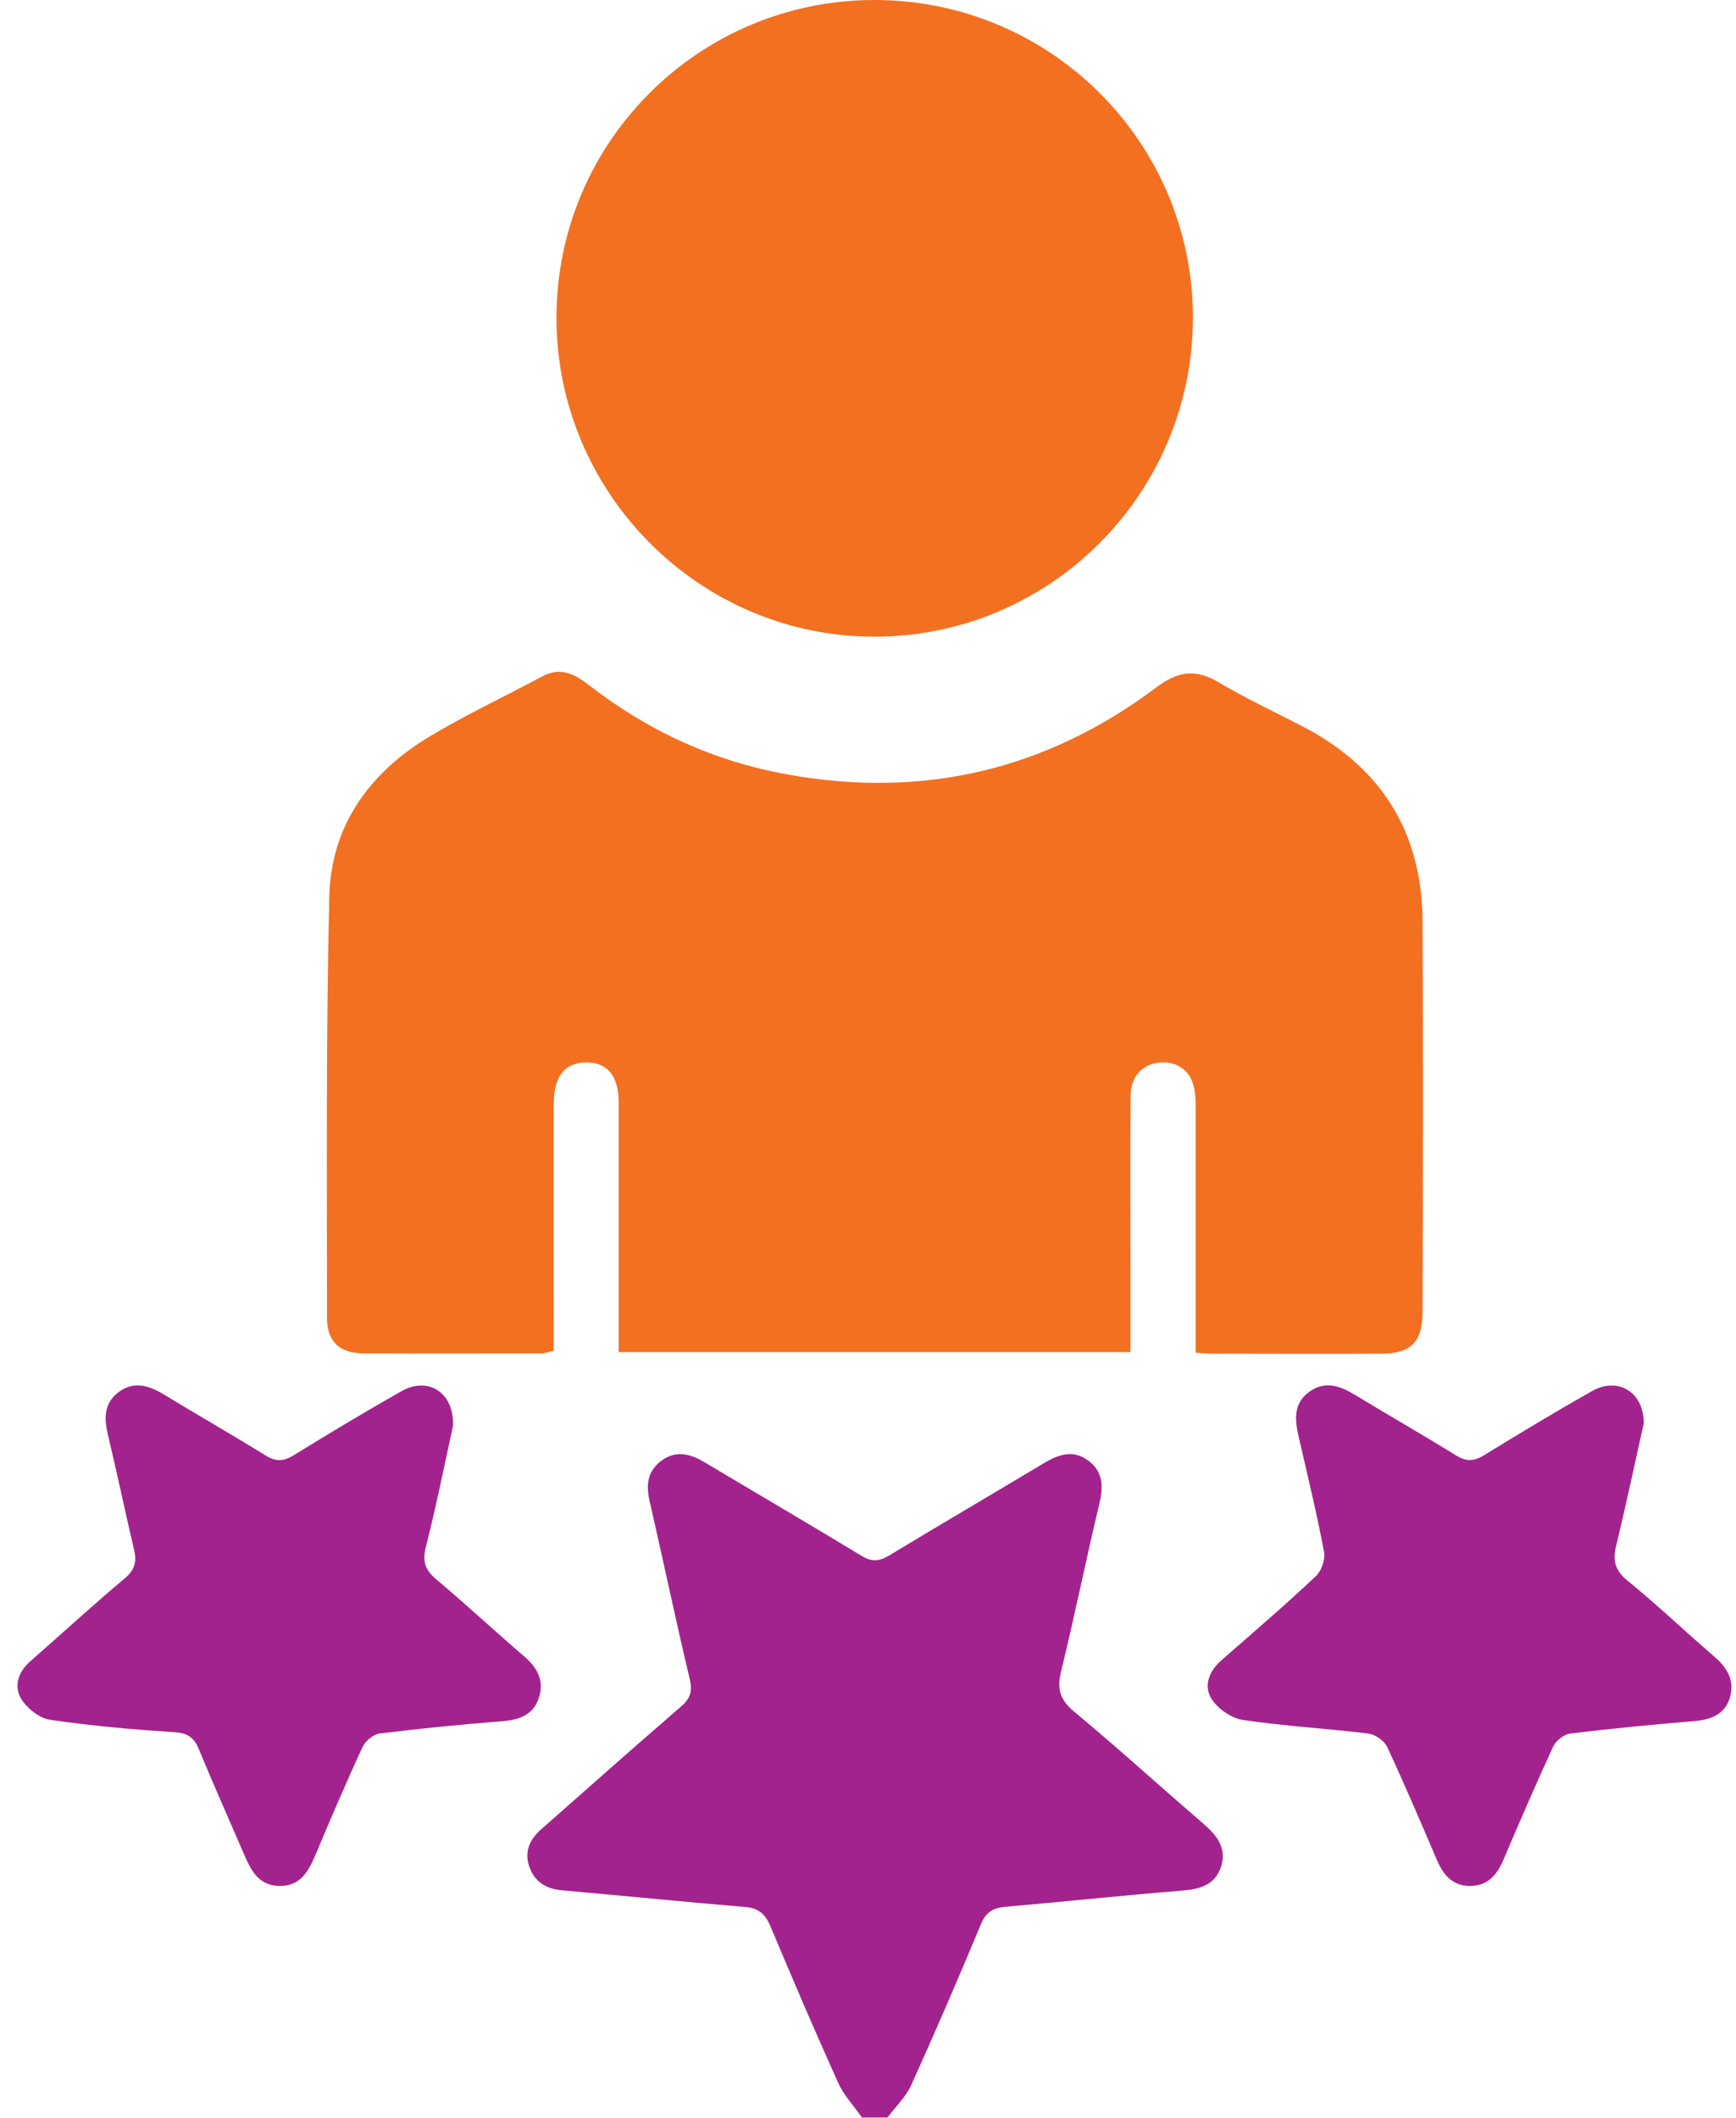
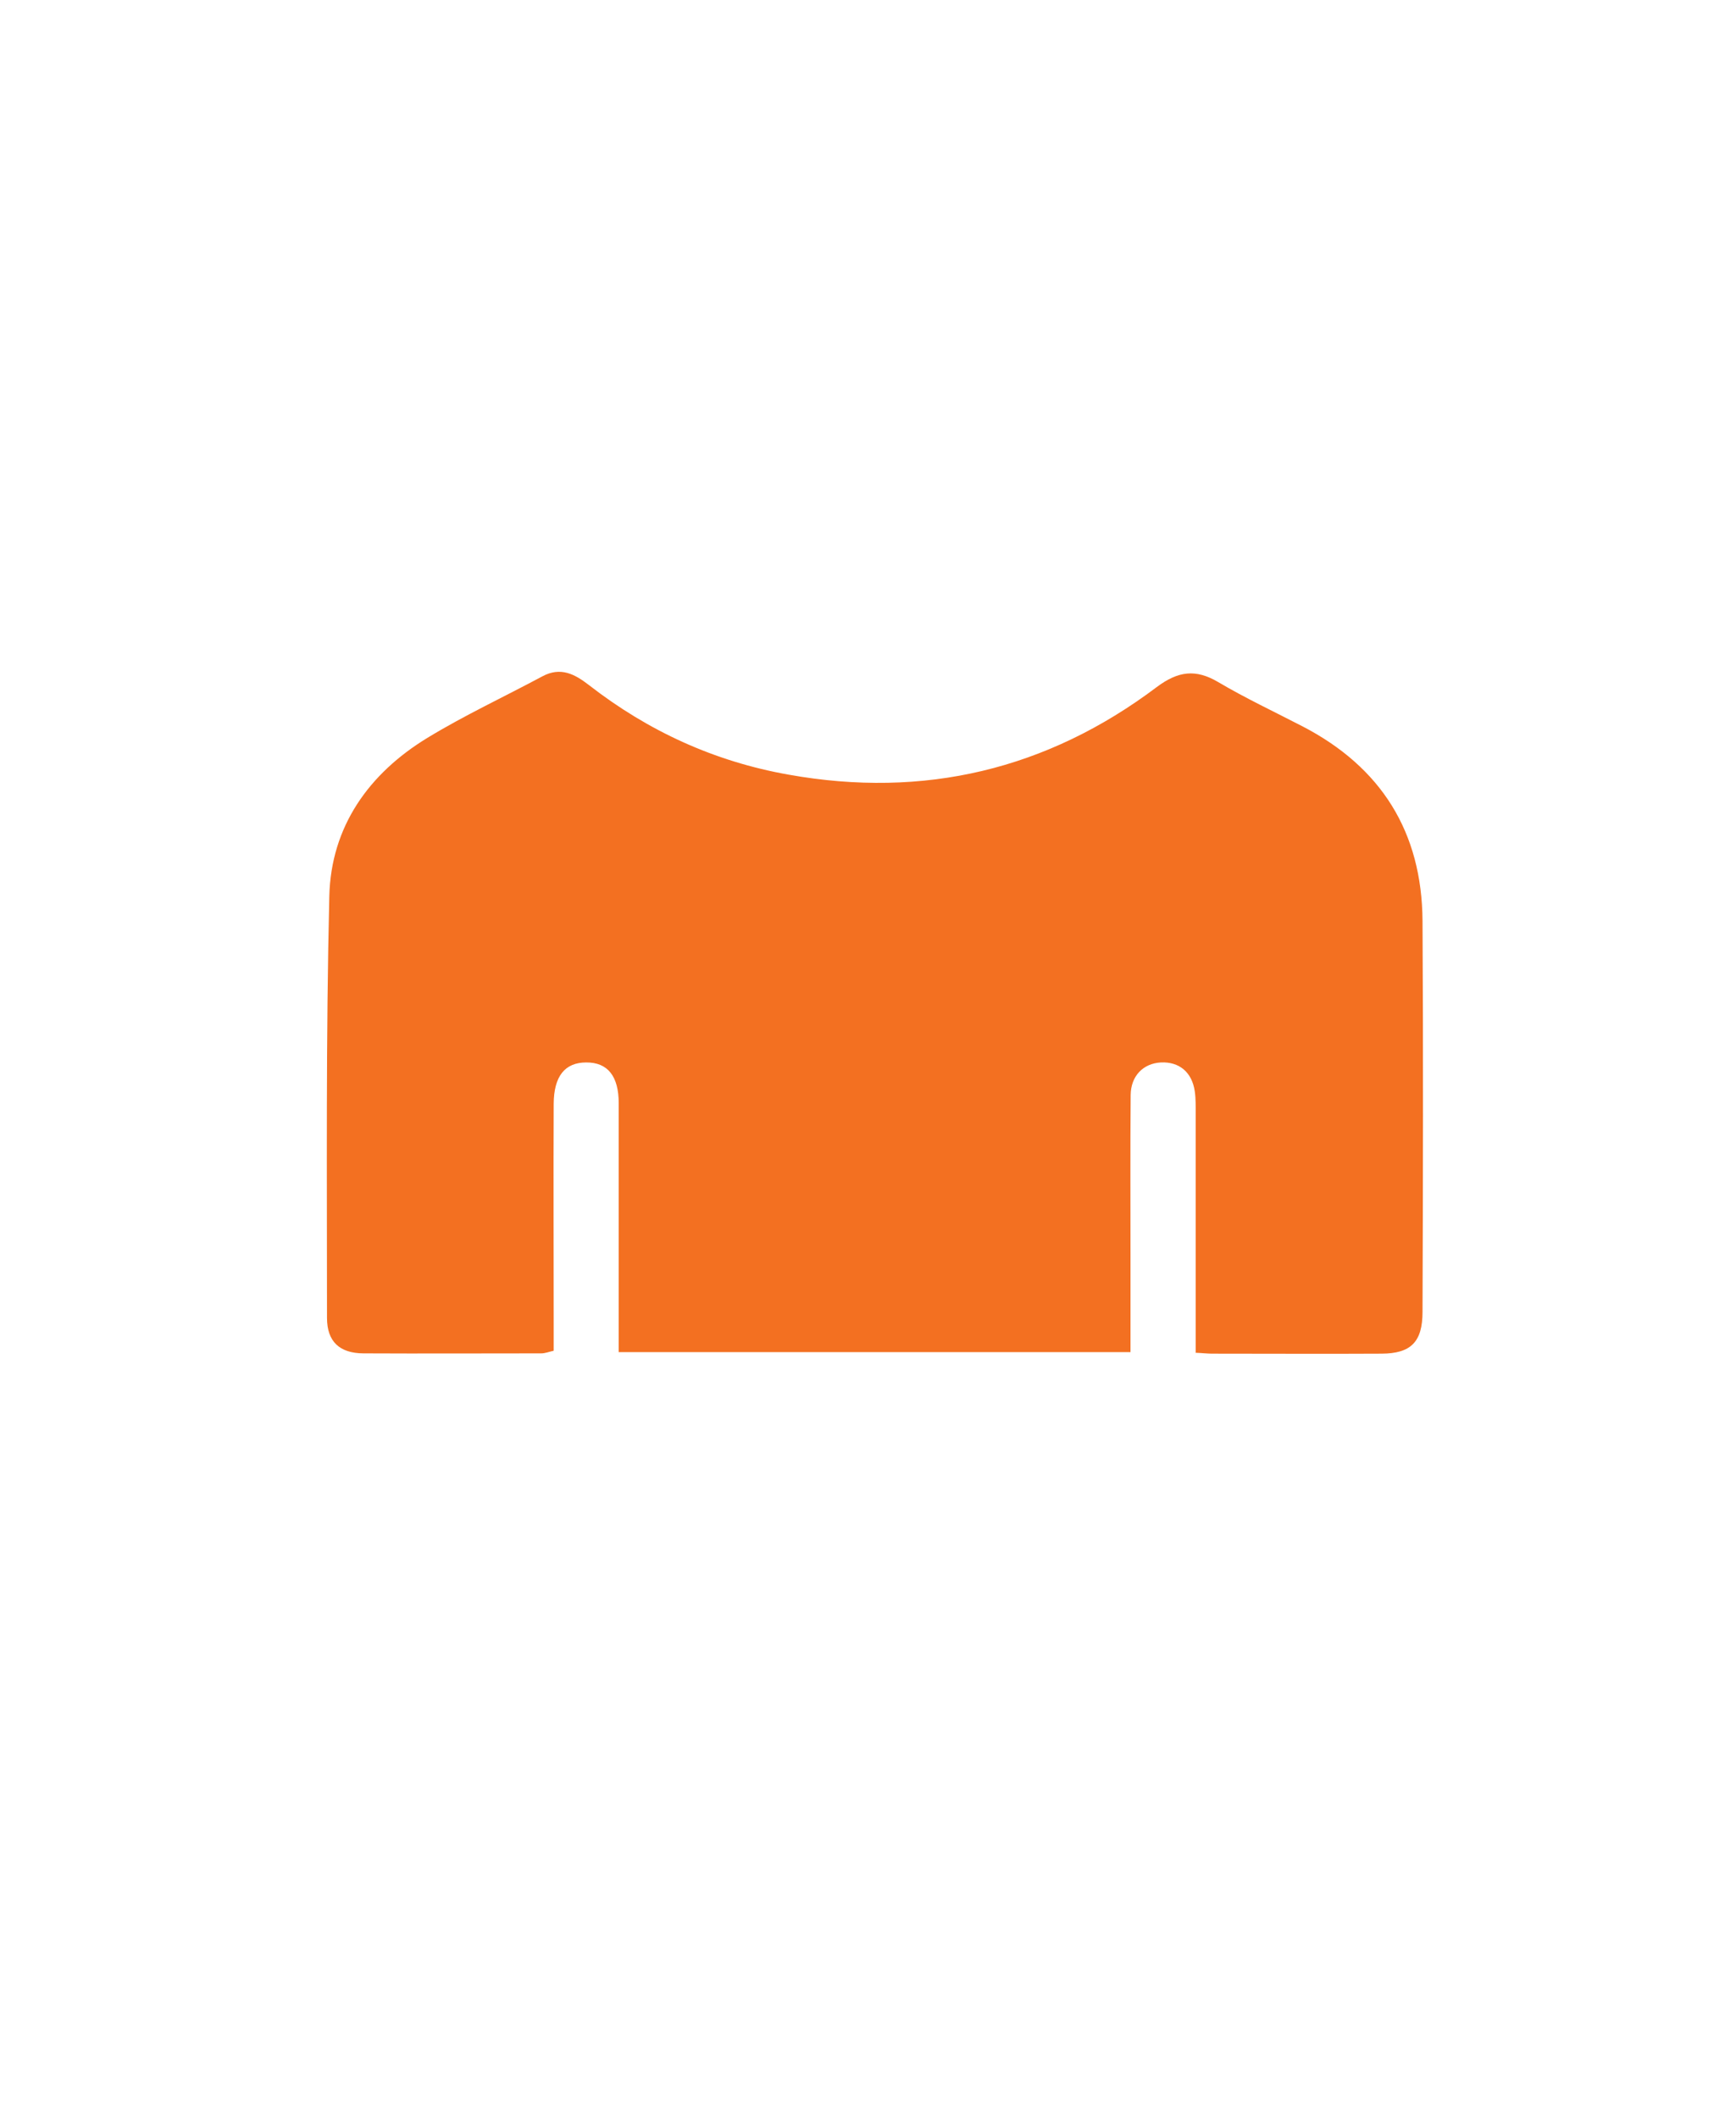
<svg xmlns="http://www.w3.org/2000/svg" width="82" height="100" viewBox="0 0 82 100" fill="none">
-   <path d="M40.726 100C40.348 99.454 39.867 98.952 39.598 98.362C38.492 95.909 37.429 93.427 36.388 90.945C36.148 90.37 35.82 90.093 35.18 90.042C32.297 89.802 29.422 89.511 26.539 89.256C25.775 89.191 25.236 88.834 24.996 88.121C24.763 87.429 25.018 86.854 25.557 86.381C27.755 84.445 29.939 82.501 32.159 80.587C32.617 80.194 32.719 79.852 32.574 79.255C31.911 76.481 31.329 73.679 30.689 70.898C30.506 70.127 30.579 69.472 31.234 68.977C31.897 68.482 32.566 68.627 33.236 69.02C35.718 70.498 38.215 71.961 40.69 73.46C41.178 73.759 41.527 73.73 42 73.446C44.417 71.983 46.863 70.556 49.286 69.1C49.971 68.693 50.655 68.431 51.368 68.94C52.118 69.472 52.125 70.192 51.922 71.029C51.295 73.65 50.764 76.292 50.124 78.905C49.92 79.728 50.051 80.245 50.728 80.812C52.802 82.537 54.804 84.357 56.849 86.119C57.483 86.665 57.956 87.269 57.679 88.135C57.395 89.001 56.682 89.205 55.83 89.271C53.042 89.496 50.262 89.795 47.481 90.035C46.899 90.086 46.564 90.297 46.331 90.865C45.269 93.412 44.177 95.945 43.041 98.457C42.786 99.017 42.299 99.476 41.92 99.985H40.748L40.726 100Z" fill="#A3238E" />
  <path d="M56.478 63.852C56.478 60.016 56.478 56.311 56.478 52.599C56.478 52.242 56.486 51.878 56.435 51.529C56.304 50.626 55.699 50.124 54.833 50.167C54.003 50.211 53.414 50.801 53.407 51.711C53.385 54.251 53.399 56.791 53.399 59.324C53.399 60.809 53.399 62.301 53.399 63.845H29.225C29.225 63.437 29.225 63.088 29.225 62.738C29.225 59.193 29.225 55.641 29.225 52.096C29.225 50.808 28.701 50.16 27.689 50.167C26.685 50.167 26.161 50.815 26.154 52.118C26.139 55.597 26.154 59.084 26.154 62.571C26.154 62.957 26.154 63.35 26.154 63.779C25.928 63.83 25.746 63.903 25.564 63.903C22.762 63.903 19.966 63.917 17.164 63.903C16.043 63.896 15.446 63.35 15.446 62.229C15.446 55.59 15.395 48.944 15.555 42.313C15.635 39.03 17.419 36.526 20.192 34.838C21.939 33.775 23.802 32.909 25.608 31.941C26.481 31.467 27.151 31.831 27.828 32.355C30.623 34.525 33.753 35.959 37.247 36.577C43.638 37.72 49.454 36.344 54.637 32.443C55.648 31.686 56.478 31.576 57.548 32.21C58.829 32.967 60.191 33.607 61.515 34.292C65.242 36.221 67.164 39.285 67.193 43.478C67.23 49.629 67.215 55.779 67.193 61.938C67.193 63.364 66.647 63.91 65.257 63.917C62.585 63.932 59.921 63.917 57.25 63.917C57.032 63.917 56.813 63.888 56.471 63.874L56.478 63.852Z" fill="#F37021" />
-   <path d="M41.309 0C49.607 0 56.34 6.704 56.347 14.988C56.347 23.315 49.592 30.077 41.272 30.063C33.025 30.048 26.285 23.279 26.285 15.002C26.285 6.711 33.011 0 41.309 0Z" fill="#F37021" />
-   <path d="M77.631 67.259C77.231 69.049 76.816 71.015 76.343 72.973C76.168 73.686 76.277 74.145 76.882 74.64C78.294 75.79 79.611 77.049 80.994 78.236C81.62 78.774 81.962 79.415 81.693 80.216C81.431 80.987 80.769 81.206 79.99 81.271C78.046 81.431 76.103 81.62 74.174 81.853C73.875 81.89 73.497 82.188 73.366 82.465C72.55 84.234 71.779 86.024 71.014 87.815C70.709 88.536 70.272 89.045 69.442 89.052C68.612 89.052 68.176 88.536 67.87 87.822C67.106 86.032 66.341 84.241 65.519 82.479C65.38 82.188 64.951 81.89 64.624 81.853C62.658 81.613 60.671 81.504 58.713 81.213C58.167 81.133 57.512 80.681 57.221 80.208C56.842 79.597 57.111 78.898 57.701 78.388C59.193 77.086 60.7 75.79 62.149 74.429C62.418 74.181 62.607 73.635 62.542 73.279C62.2 71.466 61.763 69.668 61.348 67.863C61.166 67.07 61.071 66.291 61.828 65.73C62.571 65.177 63.291 65.432 63.998 65.861C65.584 66.822 67.186 67.739 68.765 68.715C69.246 69.013 69.61 69.013 70.097 68.715C71.786 67.674 73.482 66.655 75.207 65.679C76.43 64.988 77.689 65.745 77.638 67.266L77.631 67.259Z" fill="#A3238E" />
-   <path d="M21.408 67.28C21.015 69.071 20.614 71.08 20.112 73.06C19.945 73.737 20.083 74.13 20.6 74.567C22.019 75.76 23.373 77.02 24.778 78.228C25.411 78.774 25.724 79.407 25.44 80.208C25.171 80.98 24.523 81.205 23.744 81.271C21.801 81.424 19.864 81.613 17.928 81.853C17.637 81.889 17.259 82.203 17.128 82.486C16.363 84.132 15.65 85.806 14.944 87.48C14.602 88.288 14.245 89.059 13.204 89.052C12.163 89.038 11.821 88.237 11.479 87.443C10.787 85.835 10.067 84.233 9.404 82.617C9.179 82.072 8.902 81.839 8.284 81.795C6.311 81.664 4.331 81.496 2.373 81.205C1.856 81.132 1.259 80.652 0.99 80.194C0.648 79.611 0.866 78.934 1.427 78.447C2.919 77.136 4.382 75.797 5.896 74.523C6.376 74.123 6.464 73.73 6.333 73.177C5.911 71.379 5.532 69.566 5.103 67.768C4.913 66.982 4.899 66.261 5.598 65.737C6.333 65.184 7.053 65.424 7.767 65.861C9.346 66.822 10.955 67.739 12.527 68.714C13.008 69.013 13.372 69.02 13.859 68.722C15.548 67.681 17.244 66.662 18.969 65.686C20.207 64.987 21.437 65.723 21.4 67.295L21.408 67.28Z" fill="#A3238E" />
</svg>